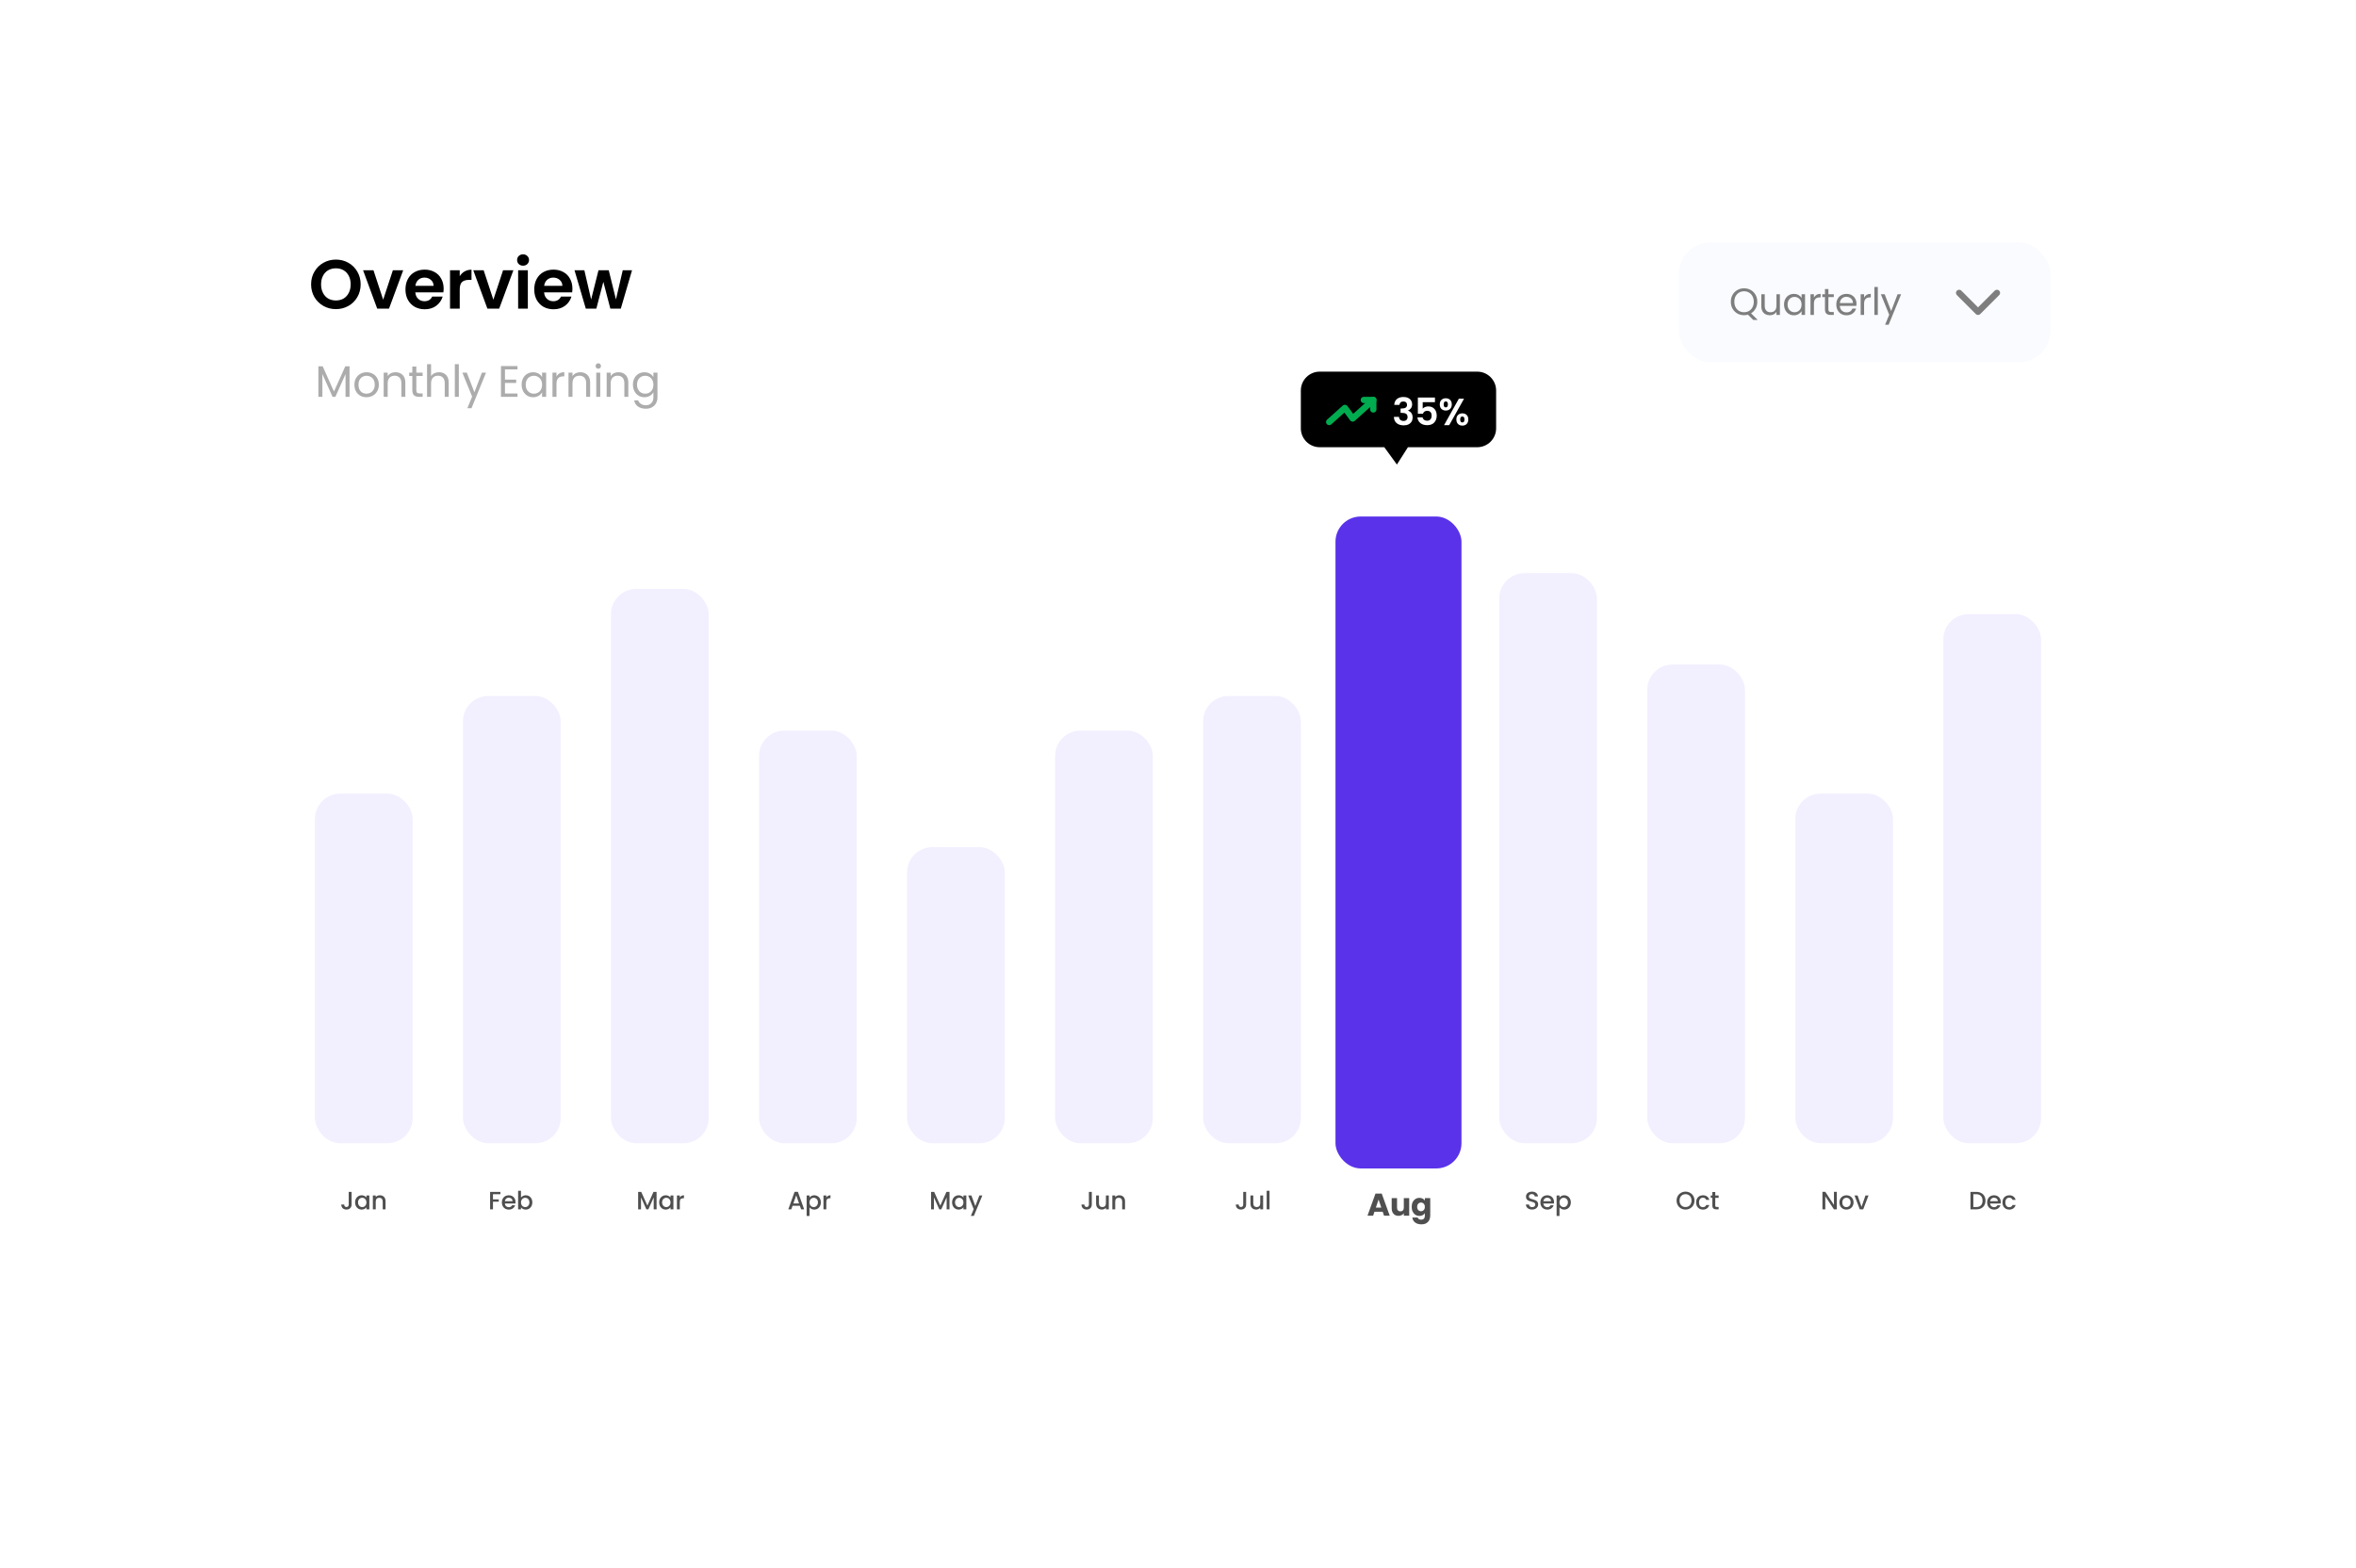
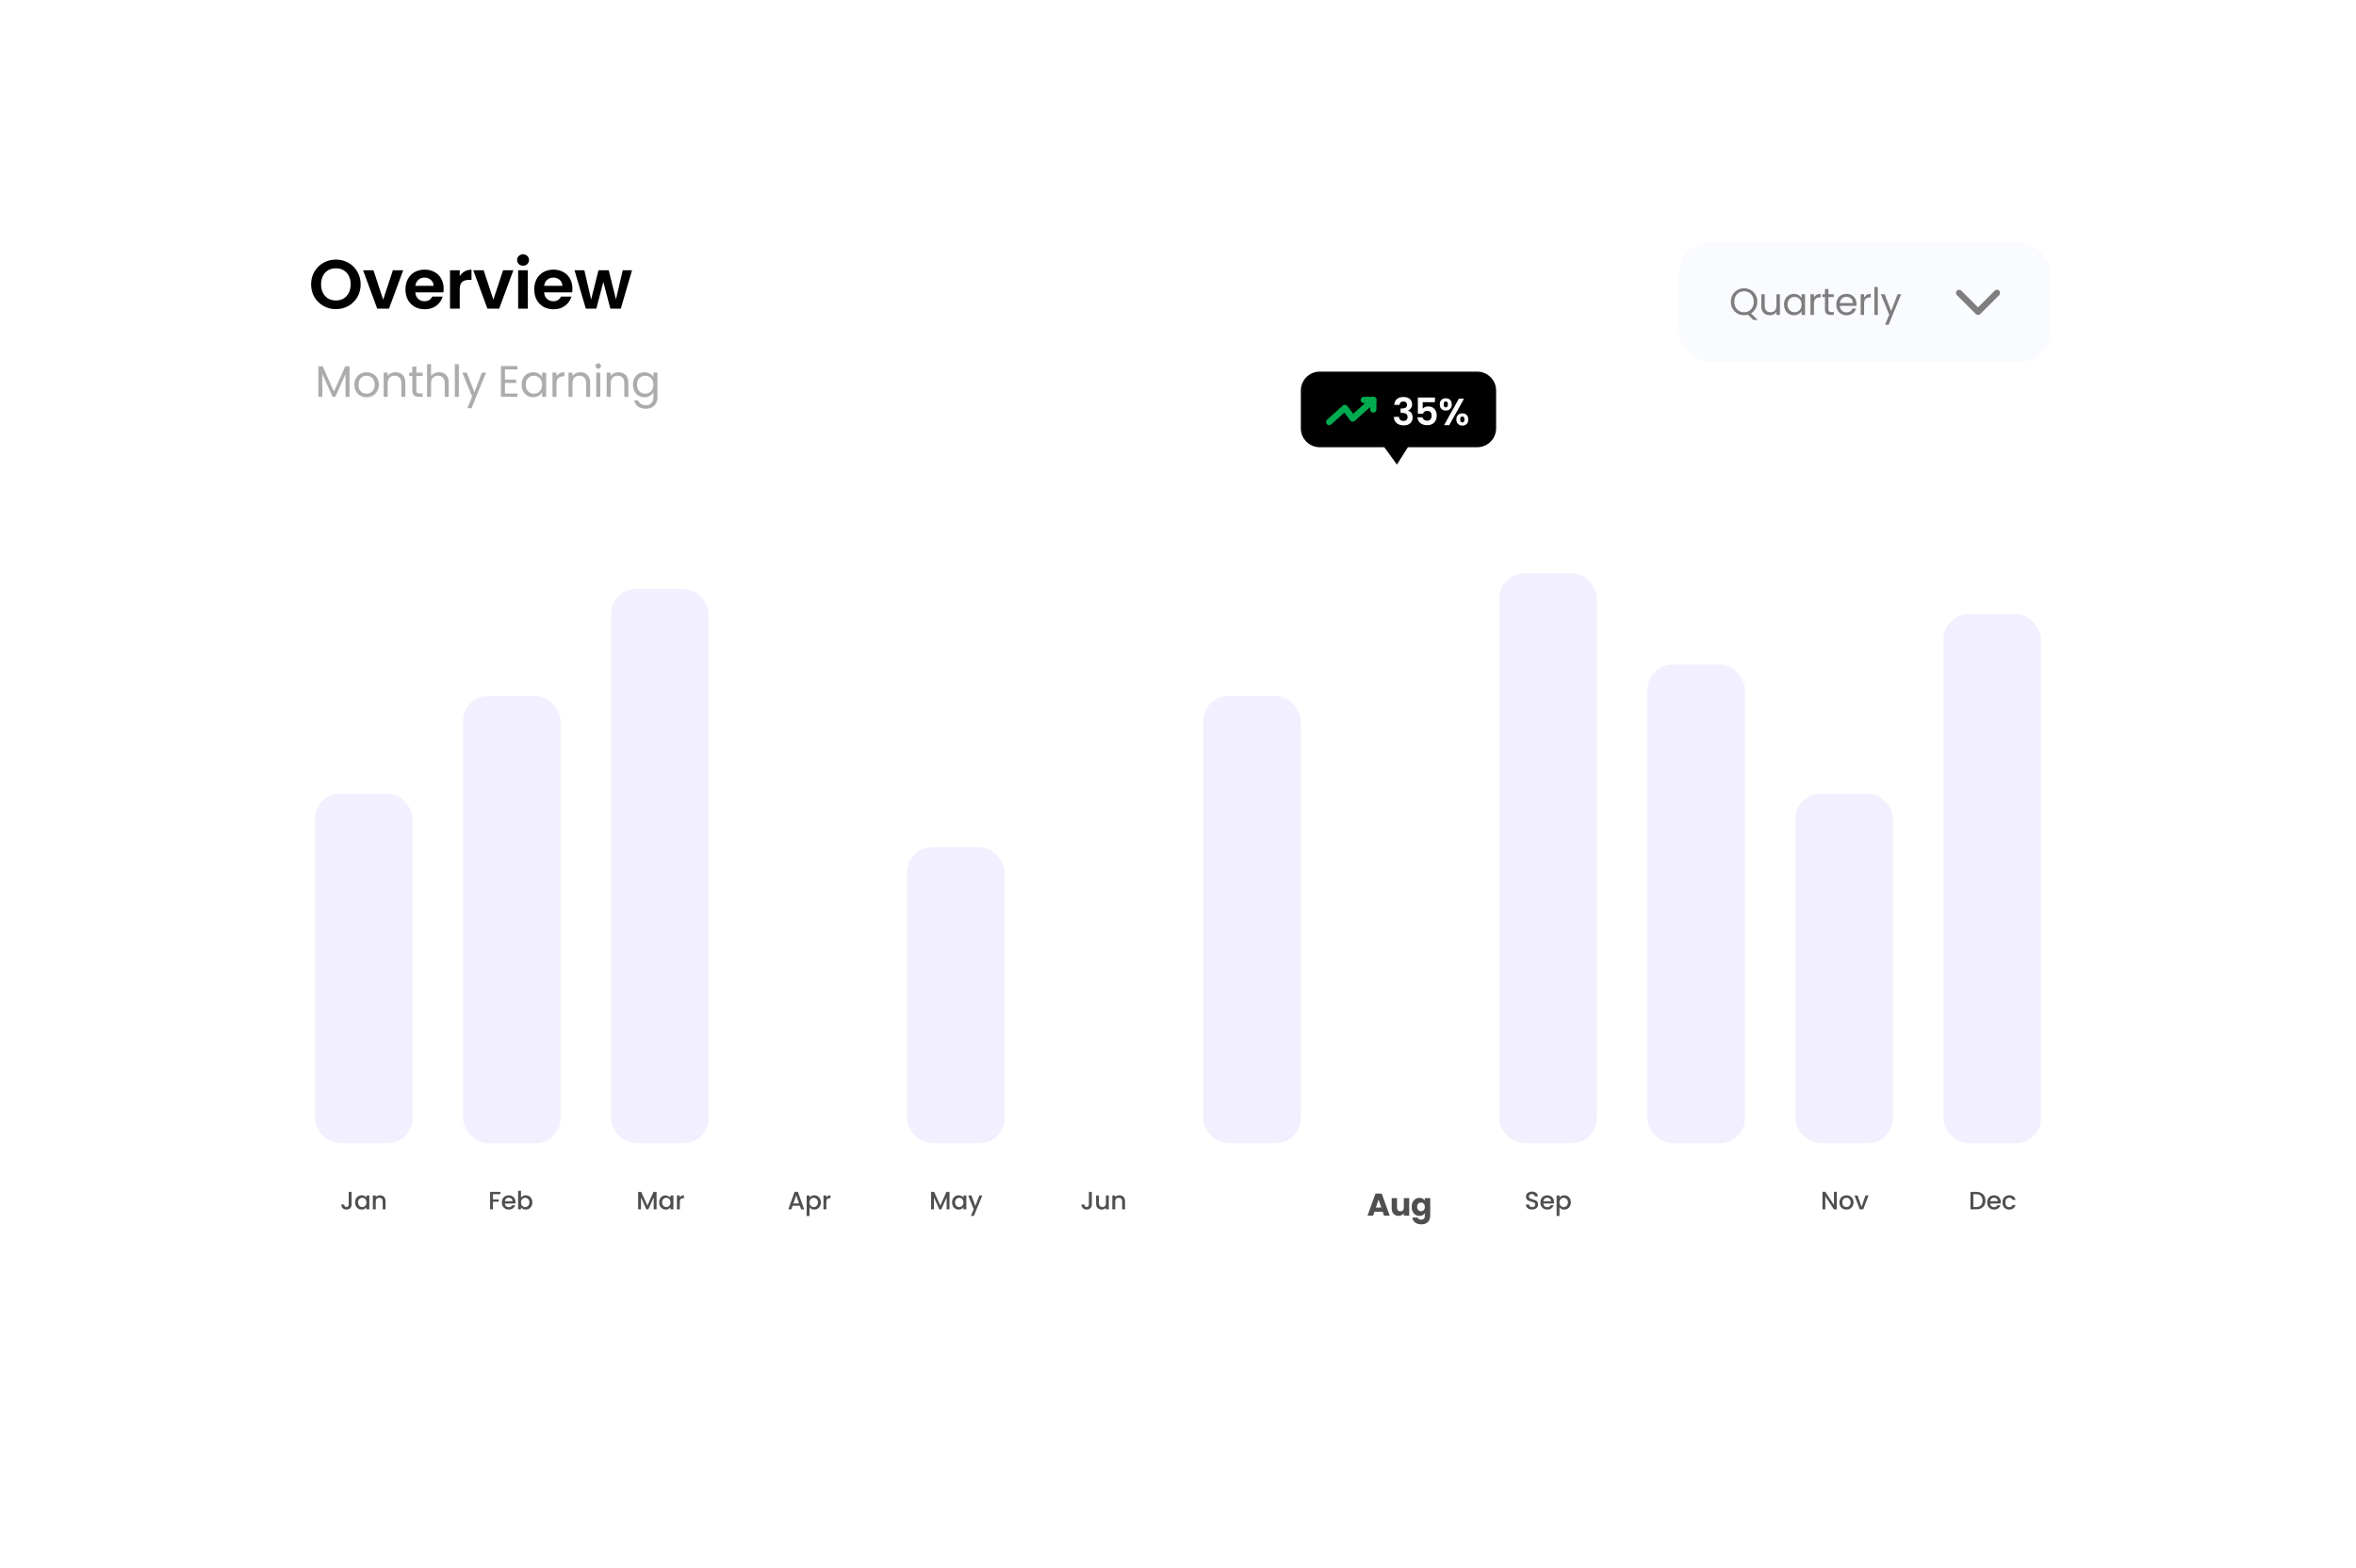
<svg xmlns="http://www.w3.org/2000/svg" width="748" height="498" viewBox="0 0 748 498" fill="none">
  <g filter="url(#filter0_d_0_56)">
    <path d="M60 80C60 63.431 73.431 50 90 50H658C674.569 50 688 63.431 688 80V398C688 414.569 674.569 428 658 428H90C73.431 428 60 414.569 60 398V80Z" fill="white" />
  </g>
  <rect x="533" y="77" width="118" height="38" rx="10" fill="#F9FBFF" />
  <path d="M622 93L628 99L634 93" stroke="#7E7E7E" stroke-width="2" stroke-linecap="round" stroke-linejoin="round" />
  <path d="M556.632 101.584L554.964 99.916C554.556 100.028 554.14 100.084 553.716 100.084C552.94 100.084 552.232 99.904 551.592 99.544C550.952 99.176 550.444 98.668 550.068 98.02C549.7 97.364 549.516 96.628 549.516 95.812C549.516 94.996 549.7 94.264 550.068 93.616C550.444 92.96 550.952 92.452 551.592 92.092C552.232 91.724 552.94 91.54 553.716 91.54C554.5 91.54 555.212 91.724 555.852 92.092C556.492 92.452 556.996 92.956 557.364 93.604C557.732 94.252 557.916 94.988 557.916 95.812C557.916 96.612 557.74 97.332 557.388 97.972C557.036 98.612 556.552 99.116 555.936 99.484L558.048 101.584H556.632ZM550.632 95.812C550.632 96.476 550.764 97.06 551.028 97.564C551.3 98.068 551.668 98.456 552.132 98.728C552.604 99 553.132 99.136 553.716 99.136C554.3 99.136 554.824 99 555.288 98.728C555.76 98.456 556.128 98.068 556.392 97.564C556.664 97.06 556.8 96.476 556.8 95.812C556.8 95.14 556.664 94.556 556.392 94.06C556.128 93.556 555.764 93.168 555.3 92.896C554.836 92.624 554.308 92.488 553.716 92.488C553.124 92.488 552.596 92.624 552.132 92.896C551.668 93.168 551.3 93.556 551.028 94.06C550.764 94.556 550.632 95.14 550.632 95.812ZM565.093 93.424V100H564.001V99.028C563.793 99.364 563.501 99.628 563.125 99.82C562.757 100.004 562.349 100.096 561.901 100.096C561.389 100.096 560.929 99.992 560.521 99.784C560.113 99.568 559.789 99.248 559.549 98.824C559.317 98.4 559.201 97.884 559.201 97.276V93.424H560.281V97.132C560.281 97.78 560.445 98.28 560.773 98.632C561.101 98.976 561.549 99.148 562.117 99.148C562.701 99.148 563.161 98.968 563.497 98.608C563.833 98.248 564.001 97.724 564.001 97.036V93.424H565.093ZM566.409 96.688C566.409 96.016 566.545 95.428 566.817 94.924C567.089 94.412 567.461 94.016 567.933 93.736C568.413 93.456 568.945 93.316 569.529 93.316C570.105 93.316 570.605 93.44 571.029 93.688C571.453 93.936 571.769 94.248 571.977 94.624V93.424H573.081V100H571.977V98.776C571.761 99.16 571.437 99.48 571.005 99.736C570.581 99.984 570.085 100.108 569.517 100.108C568.933 100.108 568.405 99.964 567.933 99.676C567.461 99.388 567.089 98.984 566.817 98.464C566.545 97.944 566.409 97.352 566.409 96.688ZM571.977 96.7C571.977 96.204 571.877 95.772 571.677 95.404C571.477 95.036 571.205 94.756 570.861 94.564C570.525 94.364 570.153 94.264 569.745 94.264C569.337 94.264 568.965 94.36 568.629 94.552C568.293 94.744 568.025 95.024 567.825 95.392C567.625 95.76 567.525 96.192 567.525 96.688C567.525 97.192 567.625 97.632 567.825 98.008C568.025 98.376 568.293 98.66 568.629 98.86C568.965 99.052 569.337 99.148 569.745 99.148C570.153 99.148 570.525 99.052 570.861 98.86C571.205 98.66 571.477 98.376 571.677 98.008C571.877 97.632 571.977 97.196 571.977 96.7ZM575.898 94.492C576.09 94.116 576.362 93.824 576.714 93.616C577.074 93.408 577.51 93.304 578.022 93.304V94.432H577.734C576.51 94.432 575.898 95.096 575.898 96.424V100H574.806V93.424H575.898V94.492ZM580.495 94.324V98.2C580.495 98.52 580.563 98.748 580.699 98.884C580.835 99.012 581.071 99.076 581.407 99.076H582.211V100H581.227C580.619 100 580.163 99.86 579.859 99.58C579.555 99.3 579.403 98.84 579.403 98.2V94.324H578.551V93.424H579.403V91.768H580.495V93.424H582.211V94.324H580.495ZM589.414 96.46C589.414 96.668 589.402 96.888 589.378 97.12H584.122C584.162 97.768 584.382 98.276 584.782 98.644C585.19 99.004 585.682 99.184 586.258 99.184C586.73 99.184 587.122 99.076 587.434 98.86C587.754 98.636 587.978 98.34 588.106 97.972H589.282C589.106 98.604 588.754 99.12 588.226 99.52C587.698 99.912 587.042 100.108 586.258 100.108C585.634 100.108 585.074 99.968 584.578 99.688C584.09 99.408 583.706 99.012 583.426 98.5C583.146 97.98 583.006 97.38 583.006 96.7C583.006 96.02 583.142 95.424 583.414 94.912C583.686 94.4 584.066 94.008 584.554 93.736C585.05 93.456 585.618 93.316 586.258 93.316C586.882 93.316 587.434 93.452 587.914 93.724C588.394 93.996 588.762 94.372 589.018 94.852C589.282 95.324 589.414 95.86 589.414 96.46ZM588.286 96.232C588.286 95.816 588.194 95.46 588.01 95.164C587.826 94.86 587.574 94.632 587.254 94.48C586.942 94.32 586.594 94.24 586.21 94.24C585.658 94.24 585.186 94.416 584.794 94.768C584.41 95.12 584.19 95.608 584.134 96.232H588.286ZM591.827 94.492C592.019 94.116 592.291 93.824 592.643 93.616C593.003 93.408 593.439 93.304 593.951 93.304V94.432H593.663C592.439 94.432 591.827 95.096 591.827 96.424V100H590.735V93.424H591.827V94.492ZM596.184 91.12V100H595.092V91.12H596.184ZM603.589 93.424L599.629 103.096H598.501L599.797 99.928L597.145 93.424H598.357L600.421 98.752L602.461 93.424H603.589Z" fill="#7E7E7E" />
  <path d="M106.646 98.154C105.209 98.154 103.889 97.817 102.686 97.142C101.483 96.467 100.53 95.536 99.826 94.348C99.122 93.145 98.77 91.789 98.77 90.278C98.77 88.782 99.122 87.44 99.826 86.252C100.53 85.049 101.483 84.111 102.686 83.436C103.889 82.761 105.209 82.424 106.646 82.424C108.098 82.424 109.418 82.761 110.606 83.436C111.809 84.111 112.755 85.049 113.444 86.252C114.148 87.44 114.5 88.782 114.5 90.278C114.5 91.789 114.148 93.145 113.444 94.348C112.755 95.536 111.809 96.467 110.606 97.142C109.403 97.817 108.083 98.154 106.646 98.154ZM106.646 95.404C107.57 95.404 108.384 95.199 109.088 94.788C109.792 94.363 110.342 93.761 110.738 92.984C111.134 92.207 111.332 91.305 111.332 90.278C111.332 89.251 111.134 88.357 110.738 87.594C110.342 86.817 109.792 86.223 109.088 85.812C108.384 85.401 107.57 85.196 106.646 85.196C105.722 85.196 104.901 85.401 104.182 85.812C103.478 86.223 102.928 86.817 102.532 87.594C102.136 88.357 101.938 89.251 101.938 90.278C101.938 91.305 102.136 92.207 102.532 92.984C102.928 93.761 103.478 94.363 104.182 94.788C104.901 95.199 105.722 95.404 106.646 95.404ZM121.653 95.162L124.733 85.812H128.011L123.501 98H119.761L115.273 85.812H118.573L121.653 95.162ZM140.851 91.642C140.851 92.082 140.822 92.478 140.763 92.83H131.853C131.927 93.71 132.235 94.399 132.777 94.898C133.32 95.397 133.987 95.646 134.779 95.646C135.923 95.646 136.737 95.155 137.221 94.172H140.543C140.191 95.345 139.517 96.313 138.519 97.076C137.522 97.824 136.297 98.198 134.845 98.198C133.672 98.198 132.616 97.941 131.677 97.428C130.753 96.9 130.027 96.159 129.499 95.206C128.986 94.253 128.729 93.153 128.729 91.906C128.729 90.645 128.986 89.537 129.499 88.584C130.013 87.631 130.731 86.897 131.655 86.384C132.579 85.871 133.643 85.614 134.845 85.614C136.004 85.614 137.038 85.863 137.947 86.362C138.871 86.861 139.583 87.572 140.081 88.496C140.595 89.405 140.851 90.454 140.851 91.642ZM137.661 90.762C137.647 89.97 137.361 89.339 136.803 88.87C136.246 88.386 135.564 88.144 134.757 88.144C133.995 88.144 133.349 88.379 132.821 88.848C132.308 89.303 131.993 89.941 131.875 90.762H137.661ZM145.959 87.704C146.355 87.059 146.869 86.553 147.499 86.186C148.145 85.819 148.878 85.636 149.699 85.636V88.87H148.885C147.917 88.87 147.184 89.097 146.685 89.552C146.201 90.007 145.959 90.799 145.959 91.928V98H142.879V85.812H145.959V87.704ZM156.636 95.162L159.716 85.812H162.994L158.484 98H154.744L150.256 85.812H153.556L156.636 95.162ZM166.066 84.36C165.523 84.36 165.069 84.191 164.702 83.854C164.35 83.502 164.174 83.069 164.174 82.556C164.174 82.043 164.35 81.617 164.702 81.28C165.069 80.928 165.523 80.752 166.066 80.752C166.609 80.752 167.056 80.928 167.408 81.28C167.775 81.617 167.958 82.043 167.958 82.556C167.958 83.069 167.775 83.502 167.408 83.854C167.056 84.191 166.609 84.36 166.066 84.36ZM167.584 85.812V98H164.504V85.812H167.584ZM181.737 91.642C181.737 92.082 181.708 92.478 181.649 92.83H172.739C172.812 93.71 173.12 94.399 173.663 94.898C174.206 95.397 174.873 95.646 175.665 95.646C176.809 95.646 177.623 95.155 178.107 94.172H181.429C181.077 95.345 180.402 96.313 179.405 97.076C178.408 97.824 177.183 98.198 175.731 98.198C174.558 98.198 173.502 97.941 172.563 97.428C171.639 96.9 170.913 96.159 170.385 95.206C169.872 94.253 169.615 93.153 169.615 91.906C169.615 90.645 169.872 89.537 170.385 88.584C170.898 87.631 171.617 86.897 172.541 86.384C173.465 85.871 174.528 85.614 175.731 85.614C176.89 85.614 177.924 85.863 178.833 86.362C179.757 86.861 180.468 87.572 180.967 88.496C181.48 89.405 181.737 90.454 181.737 91.642ZM178.547 90.762C178.532 89.97 178.246 89.339 177.689 88.87C177.132 88.386 176.45 88.144 175.643 88.144C174.88 88.144 174.235 88.379 173.707 88.848C173.194 89.303 172.878 89.941 172.761 90.762H178.547ZM200.661 85.812L197.097 98H193.775L191.553 89.486L189.331 98H185.987L182.401 85.812H185.525L187.681 95.096L190.013 85.812H193.269L195.557 95.074L197.713 85.812H200.661Z" fill="black" />
  <path d="M110.976 116.312V126H109.702V118.776L106.482 126H105.586L102.352 118.762V126H101.078V116.312H102.45L106.034 124.32L109.618 116.312H110.976ZM116.343 126.126C115.624 126.126 114.971 125.963 114.383 125.636C113.804 125.309 113.347 124.847 113.011 124.25C112.684 123.643 112.521 122.943 112.521 122.15C112.521 121.366 112.689 120.675 113.025 120.078C113.37 119.471 113.837 119.009 114.425 118.692C115.013 118.365 115.671 118.202 116.399 118.202C117.127 118.202 117.785 118.365 118.373 118.692C118.961 119.009 119.423 119.467 119.759 120.064C120.104 120.661 120.277 121.357 120.277 122.15C120.277 122.943 120.099 123.643 119.745 124.25C119.399 124.847 118.928 125.309 118.331 125.636C117.733 125.963 117.071 126.126 116.343 126.126ZM116.343 125.006C116.8 125.006 117.229 124.899 117.631 124.684C118.032 124.469 118.354 124.147 118.597 123.718C118.849 123.289 118.975 122.766 118.975 122.15C118.975 121.534 118.853 121.011 118.611 120.582C118.368 120.153 118.051 119.835 117.659 119.63C117.267 119.415 116.842 119.308 116.385 119.308C115.918 119.308 115.489 119.415 115.097 119.63C114.714 119.835 114.406 120.153 114.173 120.582C113.939 121.011 113.823 121.534 113.823 122.15C113.823 122.775 113.935 123.303 114.159 123.732C114.392 124.161 114.7 124.483 115.083 124.698C115.465 124.903 115.885 125.006 116.343 125.006ZM125.55 118.188C126.483 118.188 127.239 118.473 127.818 119.042C128.396 119.602 128.686 120.414 128.686 121.478V126H127.426V121.66C127.426 120.895 127.234 120.311 126.852 119.91C126.469 119.499 125.946 119.294 125.284 119.294C124.612 119.294 124.075 119.504 123.674 119.924C123.282 120.344 123.086 120.955 123.086 121.758V126H121.812V118.328H123.086V119.42C123.338 119.028 123.678 118.725 124.108 118.51C124.546 118.295 125.027 118.188 125.55 118.188ZM132.181 119.378V123.9C132.181 124.273 132.26 124.539 132.419 124.698C132.577 124.847 132.853 124.922 133.245 124.922H134.183V126H133.035C132.325 126 131.793 125.837 131.439 125.51C131.084 125.183 130.907 124.647 130.907 123.9V119.378H129.913V118.328H130.907V116.396H132.181V118.328H134.183V119.378H132.181ZM139.394 118.188C139.973 118.188 140.496 118.314 140.962 118.566C141.429 118.809 141.793 119.177 142.054 119.672C142.325 120.167 142.46 120.769 142.46 121.478V126H141.2V121.66C141.2 120.895 141.009 120.311 140.626 119.91C140.244 119.499 139.721 119.294 139.058 119.294C138.386 119.294 137.85 119.504 137.448 119.924C137.056 120.344 136.86 120.955 136.86 121.758V126H135.586V115.64H136.86V119.42C137.112 119.028 137.458 118.725 137.896 118.51C138.344 118.295 138.844 118.188 139.394 118.188ZM145.675 115.64V126H144.401V115.64H145.675ZM154.315 118.328L149.695 129.612H148.379L149.891 125.916L146.797 118.328H148.211L150.619 124.544L152.999 118.328H154.315ZM160.322 117.278V120.54H163.878V121.59H160.322V124.95H164.298V126H159.048V116.228H164.298V117.278H160.322ZM165.61 122.136C165.61 121.352 165.768 120.666 166.086 120.078C166.403 119.481 166.837 119.019 167.388 118.692C167.948 118.365 168.568 118.202 169.25 118.202C169.922 118.202 170.505 118.347 171 118.636C171.494 118.925 171.863 119.289 172.106 119.728V118.328H173.394V126H172.106V124.572C171.854 125.02 171.476 125.393 170.972 125.692C170.477 125.981 169.898 126.126 169.236 126.126C168.554 126.126 167.938 125.958 167.388 125.622C166.837 125.286 166.403 124.815 166.086 124.208C165.768 123.601 165.61 122.911 165.61 122.136ZM172.106 122.15C172.106 121.571 171.989 121.067 171.756 120.638C171.522 120.209 171.205 119.882 170.804 119.658C170.412 119.425 169.978 119.308 169.502 119.308C169.026 119.308 168.592 119.42 168.2 119.644C167.808 119.868 167.495 120.195 167.262 120.624C167.028 121.053 166.912 121.557 166.912 122.136C166.912 122.724 167.028 123.237 167.262 123.676C167.495 124.105 167.808 124.437 168.2 124.67C168.592 124.894 169.026 125.006 169.502 125.006C169.978 125.006 170.412 124.894 170.804 124.67C171.205 124.437 171.522 124.105 171.756 123.676C171.989 123.237 172.106 122.729 172.106 122.15ZM176.681 119.574C176.905 119.135 177.222 118.795 177.633 118.552C178.053 118.309 178.561 118.188 179.159 118.188V119.504H178.823C177.395 119.504 176.681 120.279 176.681 121.828V126H175.407V118.328H176.681V119.574ZM184.227 118.188C185.161 118.188 185.917 118.473 186.495 119.042C187.074 119.602 187.363 120.414 187.363 121.478V126H186.103V121.66C186.103 120.895 185.912 120.311 185.529 119.91C185.147 119.499 184.624 119.294 183.961 119.294C183.289 119.294 182.753 119.504 182.351 119.924C181.959 120.344 181.763 120.955 181.763 121.758V126H180.489V118.328H181.763V119.42C182.015 119.028 182.356 118.725 182.785 118.51C183.224 118.295 183.705 118.188 184.227 118.188ZM189.962 117.082C189.72 117.082 189.514 116.998 189.346 116.83C189.178 116.662 189.094 116.457 189.094 116.214C189.094 115.971 189.178 115.766 189.346 115.598C189.514 115.43 189.72 115.346 189.962 115.346C190.196 115.346 190.392 115.43 190.55 115.598C190.718 115.766 190.802 115.971 190.802 116.214C190.802 116.457 190.718 116.662 190.55 116.83C190.392 116.998 190.196 117.082 189.962 117.082ZM190.578 118.328V126H189.304V118.328H190.578ZM196.348 118.188C197.281 118.188 198.037 118.473 198.616 119.042C199.194 119.602 199.484 120.414 199.484 121.478V126H198.224V121.66C198.224 120.895 198.032 120.311 197.65 119.91C197.267 119.499 196.744 119.294 196.082 119.294C195.41 119.294 194.873 119.504 194.472 119.924C194.08 120.344 193.884 120.955 193.884 121.758V126H192.61V118.328H193.884V119.42C194.136 119.028 194.476 118.725 194.906 118.51C195.344 118.295 195.825 118.188 196.348 118.188ZM204.589 118.202C205.251 118.202 205.83 118.347 206.325 118.636C206.829 118.925 207.202 119.289 207.445 119.728V118.328H208.733V126.168C208.733 126.868 208.583 127.489 208.285 128.03C207.986 128.581 207.557 129.01 206.997 129.318C206.446 129.626 205.802 129.78 205.065 129.78C204.057 129.78 203.217 129.542 202.545 129.066C201.873 128.59 201.476 127.941 201.355 127.12H202.615C202.755 127.587 203.044 127.96 203.483 128.24C203.921 128.529 204.449 128.674 205.065 128.674C205.765 128.674 206.334 128.455 206.773 128.016C207.221 127.577 207.445 126.961 207.445 126.168V124.558C207.193 125.006 206.819 125.379 206.325 125.678C205.83 125.977 205.251 126.126 204.589 126.126C203.907 126.126 203.287 125.958 202.727 125.622C202.176 125.286 201.742 124.815 201.425 124.208C201.107 123.601 200.949 122.911 200.949 122.136C200.949 121.352 201.107 120.666 201.425 120.078C201.742 119.481 202.176 119.019 202.727 118.692C203.287 118.365 203.907 118.202 204.589 118.202ZM207.445 122.15C207.445 121.571 207.328 121.067 207.095 120.638C206.861 120.209 206.544 119.882 206.143 119.658C205.751 119.425 205.317 119.308 204.841 119.308C204.365 119.308 203.931 119.42 203.539 119.644C203.147 119.868 202.834 120.195 202.601 120.624C202.367 121.053 202.251 121.557 202.251 122.136C202.251 122.724 202.367 123.237 202.601 123.676C202.834 124.105 203.147 124.437 203.539 124.67C203.931 124.894 204.365 125.006 204.841 125.006C205.317 125.006 205.751 124.894 206.143 124.67C206.544 124.437 206.861 124.105 207.095 123.676C207.328 123.237 207.445 122.729 207.445 122.15Z" fill="#ACACAC" />
  <path d="M111.632 378.44V382.448C111.632 382.944 111.48 383.336 111.176 383.624C110.877 383.912 110.483 384.056 109.992 384.056C109.501 384.056 109.104 383.912 108.8 383.624C108.501 383.336 108.352 382.944 108.352 382.448H109.272C109.277 382.693 109.339 382.888 109.456 383.032C109.579 383.176 109.757 383.248 109.992 383.248C110.227 383.248 110.405 383.176 110.528 383.032C110.651 382.883 110.712 382.688 110.712 382.448V378.44H111.632ZM112.732 381.776C112.732 381.333 112.822 380.941 113.004 380.6C113.19 380.259 113.441 379.995 113.756 379.808C114.076 379.616 114.428 379.52 114.812 379.52C115.158 379.52 115.46 379.589 115.716 379.728C115.977 379.861 116.185 380.029 116.34 380.232V379.592H117.26V384H116.34V383.344C116.185 383.552 115.974 383.725 115.708 383.864C115.441 384.003 115.137 384.072 114.796 384.072C114.417 384.072 114.07 383.976 113.756 383.784C113.441 383.587 113.19 383.315 113.004 382.968C112.822 382.616 112.732 382.219 112.732 381.776ZM116.34 381.792C116.34 381.488 116.276 381.224 116.148 381C116.025 380.776 115.862 380.605 115.66 380.488C115.457 380.371 115.238 380.312 115.004 380.312C114.769 380.312 114.55 380.371 114.348 380.488C114.145 380.6 113.98 380.768 113.852 380.992C113.729 381.211 113.668 381.472 113.668 381.776C113.668 382.08 113.729 382.347 113.852 382.576C113.98 382.805 114.145 382.981 114.348 383.104C114.556 383.221 114.774 383.28 115.004 383.28C115.238 383.28 115.457 383.221 115.66 383.104C115.862 382.987 116.025 382.816 116.148 382.592C116.276 382.363 116.34 382.096 116.34 381.792ZM120.602 379.52C120.948 379.52 121.258 379.592 121.53 379.736C121.807 379.88 122.023 380.093 122.178 380.376C122.332 380.659 122.41 381 122.41 381.4V384H121.506V381.536C121.506 381.141 121.407 380.84 121.21 380.632C121.012 380.419 120.743 380.312 120.402 380.312C120.06 380.312 119.788 380.419 119.586 380.632C119.388 380.84 119.29 381.141 119.29 381.536V384H118.378V379.592H119.29V380.096C119.439 379.915 119.628 379.773 119.858 379.672C120.092 379.571 120.34 379.52 120.602 379.52Z" fill="#4F4F4F" />
  <path d="M158.872 378.44V379.184H156.512V380.824H158.352V381.568H156.512V384H155.6V378.44H158.872ZM163.677 381.688C163.677 381.853 163.667 382.003 163.645 382.136H160.277C160.304 382.488 160.435 382.771 160.669 382.984C160.904 383.197 161.192 383.304 161.533 383.304C162.024 383.304 162.371 383.099 162.573 382.688H163.557C163.424 383.093 163.181 383.427 162.829 383.688C162.483 383.944 162.051 384.072 161.533 384.072C161.112 384.072 160.733 383.979 160.397 383.792C160.067 383.6 159.805 383.333 159.613 382.992C159.427 382.645 159.333 382.245 159.333 381.792C159.333 381.339 159.424 380.941 159.605 380.6C159.792 380.253 160.051 379.987 160.381 379.8C160.717 379.613 161.101 379.52 161.533 379.52C161.949 379.52 162.32 379.611 162.645 379.792C162.971 379.973 163.224 380.229 163.405 380.56C163.587 380.885 163.677 381.261 163.677 381.688ZM162.725 381.4C162.72 381.064 162.6 380.795 162.365 380.592C162.131 380.389 161.84 380.288 161.493 380.288C161.179 380.288 160.909 380.389 160.685 380.592C160.461 380.789 160.328 381.059 160.285 381.4H162.725ZM165.407 380.248C165.561 380.035 165.772 379.861 166.039 379.728C166.311 379.589 166.612 379.52 166.943 379.52C167.332 379.52 167.684 379.613 167.999 379.8C168.313 379.987 168.561 380.253 168.743 380.6C168.924 380.941 169.015 381.333 169.015 381.776C169.015 382.219 168.924 382.616 168.743 382.968C168.561 383.315 168.311 383.587 167.991 383.784C167.676 383.976 167.327 384.072 166.943 384.072C166.601 384.072 166.297 384.005 166.031 383.872C165.769 383.739 165.561 383.568 165.407 383.36V384H164.495V378.08H165.407V380.248ZM168.087 381.776C168.087 381.472 168.023 381.211 167.895 380.992C167.772 380.768 167.607 380.6 167.399 380.488C167.196 380.371 166.977 380.312 166.743 380.312C166.513 380.312 166.295 380.371 166.087 380.488C165.884 380.605 165.719 380.776 165.591 381C165.468 381.224 165.407 381.488 165.407 381.792C165.407 382.096 165.468 382.363 165.591 382.592C165.719 382.816 165.884 382.987 166.087 383.104C166.295 383.221 166.513 383.28 166.743 383.28C166.977 383.28 167.196 383.221 167.399 383.104C167.607 382.981 167.772 382.805 167.895 382.576C168.023 382.347 168.087 382.08 168.087 381.776Z" fill="#4F4F4F" />
-   <path d="M208.456 378.44V384H207.544V380.192L205.848 384H205.216L203.512 380.192V384H202.6V378.44H203.584L205.536 382.8L207.48 378.44H208.456ZM209.271 381.776C209.271 381.333 209.361 380.941 209.543 380.6C209.729 380.259 209.98 379.995 210.295 379.808C210.615 379.616 210.967 379.52 211.351 379.52C211.697 379.52 211.999 379.589 212.255 379.728C212.516 379.861 212.724 380.029 212.879 380.232V379.592H213.799V384H212.879V383.344C212.724 383.552 212.513 383.725 212.247 383.864C211.98 384.003 211.676 384.072 211.335 384.072C210.956 384.072 210.609 383.976 210.295 383.784C209.98 383.587 209.729 383.315 209.543 382.968C209.361 382.616 209.271 382.219 209.271 381.776ZM212.879 381.792C212.879 381.488 212.815 381.224 212.687 381C212.564 380.776 212.401 380.605 212.199 380.488C211.996 380.371 211.777 380.312 211.543 380.312C211.308 380.312 211.089 380.371 210.887 380.488C210.684 380.6 210.519 380.768 210.391 380.992C210.268 381.211 210.207 381.472 210.207 381.776C210.207 382.08 210.268 382.347 210.391 382.576C210.519 382.805 210.684 382.981 210.887 383.104C211.095 383.221 211.313 383.28 211.543 383.28C211.777 383.28 211.996 383.221 212.199 383.104C212.401 382.987 212.564 382.816 212.687 382.592C212.815 382.363 212.879 382.096 212.879 381.792ZM215.829 380.232C215.962 380.008 216.138 379.835 216.357 379.712C216.581 379.584 216.845 379.52 217.149 379.52V380.464H216.917C216.559 380.464 216.287 380.555 216.101 380.736C215.919 380.917 215.829 381.232 215.829 381.68V384H214.917V379.592H215.829V380.232Z" fill="#4F4F4F" />
+   <path d="M208.456 378.44V384H207.544V380.192L205.848 384H205.216L203.512 380.192V384H202.6V378.44H203.584L205.536 382.8L207.48 378.44H208.456ZM209.271 381.776C209.271 381.333 209.361 380.941 209.543 380.6C209.729 380.259 209.98 379.995 210.295 379.808C210.615 379.616 210.967 379.52 211.351 379.52C212.516 379.861 212.724 380.029 212.879 380.232V379.592H213.799V384H212.879V383.344C212.724 383.552 212.513 383.725 212.247 383.864C211.98 384.003 211.676 384.072 211.335 384.072C210.956 384.072 210.609 383.976 210.295 383.784C209.98 383.587 209.729 383.315 209.543 382.968C209.361 382.616 209.271 382.219 209.271 381.776ZM212.879 381.792C212.879 381.488 212.815 381.224 212.687 381C212.564 380.776 212.401 380.605 212.199 380.488C211.996 380.371 211.777 380.312 211.543 380.312C211.308 380.312 211.089 380.371 210.887 380.488C210.684 380.6 210.519 380.768 210.391 380.992C210.268 381.211 210.207 381.472 210.207 381.776C210.207 382.08 210.268 382.347 210.391 382.576C210.519 382.805 210.684 382.981 210.887 383.104C211.095 383.221 211.313 383.28 211.543 383.28C211.777 383.28 211.996 383.221 212.199 383.104C212.401 382.987 212.564 382.816 212.687 382.592C212.815 382.363 212.879 382.096 212.879 381.792ZM215.829 380.232C215.962 380.008 216.138 379.835 216.357 379.712C216.581 379.584 216.845 379.52 217.149 379.52V380.464H216.917C216.559 380.464 216.287 380.555 216.101 380.736C215.919 380.917 215.829 381.232 215.829 381.68V384H214.917V379.592H215.829V380.232Z" fill="#4F4F4F" />
  <path d="M253.952 382.864H251.624L251.224 384H250.272L252.264 378.432H253.32L255.312 384H254.352L253.952 382.864ZM253.696 382.12L252.792 379.536L251.88 382.12H253.696ZM257.01 380.24C257.165 380.037 257.375 379.867 257.642 379.728C257.909 379.589 258.21 379.52 258.546 379.52C258.93 379.52 259.279 379.616 259.594 379.808C259.914 379.995 260.165 380.259 260.346 380.6C260.527 380.941 260.618 381.333 260.618 381.776C260.618 382.219 260.527 382.616 260.346 382.968C260.165 383.315 259.914 383.587 259.594 383.784C259.279 383.976 258.93 384.072 258.546 384.072C258.21 384.072 257.911 384.005 257.65 383.872C257.389 383.733 257.175 383.563 257.01 383.36V386.096H256.098V379.592H257.01V380.24ZM259.69 381.776C259.69 381.472 259.626 381.211 259.498 380.992C259.375 380.768 259.21 380.6 259.002 380.488C258.799 380.371 258.581 380.312 258.346 380.312C258.117 380.312 257.898 380.371 257.69 380.488C257.487 380.605 257.322 380.776 257.194 381C257.071 381.224 257.01 381.488 257.01 381.792C257.01 382.096 257.071 382.363 257.194 382.592C257.322 382.816 257.487 382.987 257.69 383.104C257.898 383.221 258.117 383.28 258.346 383.28C258.581 383.28 258.799 383.221 259.002 383.104C259.21 382.981 259.375 382.805 259.498 382.576C259.626 382.347 259.69 382.08 259.69 381.776ZM262.352 380.232C262.485 380.008 262.661 379.835 262.88 379.712C263.104 379.584 263.368 379.52 263.672 379.52V380.464H263.44C263.083 380.464 262.811 380.555 262.624 380.736C262.443 380.917 262.352 381.232 262.352 381.68V384H261.44V379.592H262.352V380.232Z" fill="#4F4F4F" />
  <path d="M301.456 378.44V384H300.544V380.192L298.848 384H298.216L296.512 380.192V384H295.6V378.44H296.584L298.536 382.8L300.48 378.44H301.456ZM302.271 381.776C302.271 381.333 302.361 380.941 302.543 380.6C302.729 380.259 302.98 379.995 303.295 379.808C303.615 379.616 303.967 379.52 304.351 379.52C304.697 379.52 304.999 379.589 305.255 379.728C305.516 379.861 305.724 380.029 305.879 380.232V379.592H306.799V384H305.879V383.344C305.724 383.552 305.513 383.725 305.247 383.864C304.98 384.003 304.676 384.072 304.335 384.072C303.956 384.072 303.609 383.976 303.295 383.784C302.98 383.587 302.729 383.315 302.543 382.968C302.361 382.616 302.271 382.219 302.271 381.776ZM305.879 381.792C305.879 381.488 305.815 381.224 305.687 381C305.564 380.776 305.401 380.605 305.199 380.488C304.996 380.371 304.777 380.312 304.543 380.312C304.308 380.312 304.089 380.371 303.887 380.488C303.684 380.6 303.519 380.768 303.391 380.992C303.268 381.211 303.207 381.472 303.207 381.776C303.207 382.08 303.268 382.347 303.391 382.576C303.519 382.805 303.684 382.981 303.887 383.104C304.095 383.221 304.313 383.28 304.543 383.28C304.777 383.28 304.996 383.221 305.199 383.104C305.401 382.987 305.564 382.816 305.687 382.592C305.815 382.363 305.879 382.096 305.879 381.792ZM311.885 379.592L309.181 386.072H308.237L309.133 383.928L307.397 379.592H308.413L309.653 382.952L310.941 379.592H311.885Z" fill="#4F4F4F" />
  <path d="M346.632 378.44V382.448C346.632 382.944 346.48 383.336 346.176 383.624C345.877 383.912 345.483 384.056 344.992 384.056C344.501 384.056 344.104 383.912 343.8 383.624C343.501 383.336 343.352 382.944 343.352 382.448H344.272C344.277 382.693 344.339 382.888 344.456 383.032C344.579 383.176 344.757 383.248 344.992 383.248C345.227 383.248 345.405 383.176 345.528 383.032C345.651 382.883 345.712 382.688 345.712 382.448V378.44H346.632ZM352.028 379.592V384H351.116V383.48C350.972 383.661 350.782 383.805 350.548 383.912C350.318 384.013 350.073 384.064 349.812 384.064C349.465 384.064 349.153 383.992 348.876 383.848C348.604 383.704 348.388 383.491 348.228 383.208C348.073 382.925 347.996 382.584 347.996 382.184V379.592H348.9V382.048C348.9 382.443 348.998 382.747 349.196 382.96C349.393 383.168 349.662 383.272 350.004 383.272C350.345 383.272 350.614 383.168 350.812 382.96C351.014 382.747 351.116 382.443 351.116 382.048V379.592H352.028ZM355.375 379.52C355.722 379.52 356.031 379.592 356.303 379.736C356.58 379.88 356.796 380.093 356.951 380.376C357.106 380.659 357.183 381 357.183 381.4V384H356.279V381.536C356.279 381.141 356.18 380.84 355.983 380.632C355.786 380.419 355.516 380.312 355.175 380.312C354.834 380.312 354.562 380.419 354.359 380.632C354.162 380.84 354.063 381.141 354.063 381.536V384H353.151V379.592H354.063V380.096C354.212 379.915 354.402 379.773 354.631 379.672C354.866 379.571 355.114 379.52 355.375 379.52Z" fill="#4F4F4F" />
-   <path d="M395.632 378.44V382.448C395.632 382.944 395.48 383.336 395.176 383.624C394.877 383.912 394.483 384.056 393.992 384.056C393.501 384.056 393.104 383.912 392.8 383.624C392.501 383.336 392.352 382.944 392.352 382.448H393.272C393.277 382.693 393.339 382.888 393.456 383.032C393.579 383.176 393.757 383.248 393.992 383.248C394.227 383.248 394.405 383.176 394.528 383.032C394.651 382.883 394.712 382.688 394.712 382.448V378.44H395.632ZM401.028 379.592V384H400.116V383.48C399.972 383.661 399.782 383.805 399.548 383.912C399.318 384.013 399.073 384.064 398.812 384.064C398.465 384.064 398.153 383.992 397.876 383.848C397.604 383.704 397.388 383.491 397.228 383.208C397.073 382.925 396.996 382.584 396.996 382.184V379.592H397.9V382.048C397.9 382.443 397.998 382.747 398.196 382.96C398.393 383.168 398.662 383.272 399.004 383.272C399.345 383.272 399.614 383.168 399.812 382.96C400.014 382.747 400.116 382.443 400.116 382.048V379.592H401.028ZM403.063 378.08V384H402.151V378.08H403.063Z" fill="#4F4F4F" />
  <path d="M438.99 384.76H436.37L435.95 386H434.16L436.7 378.98H438.68L441.22 386H439.41L438.99 384.76ZM438.55 383.44L437.68 380.87L436.82 383.44H438.55ZM447.403 380.42V386H445.693V385.24C445.52 385.487 445.283 385.687 444.983 385.84C444.69 385.987 444.363 386.06 444.003 386.06C443.576 386.06 443.2 385.967 442.873 385.78C442.546 385.587 442.293 385.31 442.113 384.95C441.933 384.59 441.843 384.167 441.843 383.68V380.42H443.543V383.45C443.543 383.823 443.64 384.113 443.833 384.32C444.026 384.527 444.286 384.63 444.613 384.63C444.946 384.63 445.21 384.527 445.403 384.32C445.596 384.113 445.693 383.823 445.693 383.45V380.42H447.403ZM450.651 380.34C451.045 380.34 451.388 380.42 451.681 380.58C451.981 380.74 452.211 380.95 452.371 381.21V380.42H454.081V385.99C454.081 386.503 453.978 386.967 453.771 387.38C453.571 387.8 453.261 388.133 452.841 388.38C452.428 388.627 451.911 388.75 451.291 388.75C450.465 388.75 449.795 388.553 449.281 388.16C448.768 387.773 448.475 387.247 448.401 386.58H450.091C450.145 386.793 450.271 386.96 450.471 387.08C450.671 387.207 450.918 387.27 451.211 387.27C451.565 387.27 451.845 387.167 452.051 386.96C452.265 386.76 452.371 386.437 452.371 385.99V385.2C452.205 385.46 451.975 385.673 451.681 385.84C451.388 386 451.045 386.08 450.651 386.08C450.191 386.08 449.775 385.963 449.401 385.73C449.028 385.49 448.731 385.153 448.511 384.72C448.298 384.28 448.191 383.773 448.191 383.2C448.191 382.627 448.298 382.123 448.511 381.69C448.731 381.257 449.028 380.923 449.401 380.69C449.775 380.457 450.191 380.34 450.651 380.34ZM452.371 383.21C452.371 382.783 452.251 382.447 452.011 382.2C451.778 381.953 451.491 381.83 451.151 381.83C450.811 381.83 450.521 381.953 450.281 382.2C450.048 382.44 449.931 382.773 449.931 383.2C449.931 383.627 450.048 383.967 450.281 384.22C450.521 384.467 450.811 384.59 451.151 384.59C451.491 384.59 451.778 384.467 452.011 384.22C452.251 383.973 452.371 383.637 452.371 383.21Z" fill="#4F4F4F" />
  <path d="M486.432 384.056C486.059 384.056 485.723 383.992 485.424 383.864C485.125 383.731 484.891 383.544 484.72 383.304C484.549 383.064 484.464 382.784 484.464 382.464H485.44C485.461 382.704 485.555 382.901 485.72 383.056C485.891 383.211 486.128 383.288 486.432 383.288C486.747 383.288 486.992 383.213 487.168 383.064C487.344 382.909 487.432 382.712 487.432 382.472C487.432 382.285 487.376 382.133 487.264 382.016C487.157 381.899 487.021 381.808 486.856 381.744C486.696 381.68 486.472 381.611 486.184 381.536C485.821 381.44 485.525 381.344 485.296 381.248C485.072 381.147 484.88 380.992 484.72 380.784C484.56 380.576 484.48 380.299 484.48 379.952C484.48 379.632 484.56 379.352 484.72 379.112C484.88 378.872 485.104 378.688 485.392 378.56C485.68 378.432 486.013 378.368 486.392 378.368C486.931 378.368 487.371 378.504 487.712 378.776C488.059 379.043 488.251 379.411 488.288 379.88H487.28C487.264 379.677 487.168 379.504 486.992 379.36C486.816 379.216 486.584 379.144 486.296 379.144C486.035 379.144 485.821 379.211 485.656 379.344C485.491 379.477 485.408 379.669 485.408 379.92C485.408 380.091 485.459 380.232 485.56 380.344C485.667 380.451 485.8 380.536 485.96 380.6C486.12 380.664 486.339 380.733 486.616 380.808C486.984 380.909 487.283 381.011 487.512 381.112C487.747 381.213 487.944 381.371 488.104 381.584C488.269 381.792 488.352 382.072 488.352 382.424C488.352 382.707 488.275 382.973 488.12 383.224C487.971 383.475 487.749 383.677 487.456 383.832C487.168 383.981 486.827 384.056 486.432 384.056ZM493.388 381.688C493.388 381.853 493.377 382.003 493.356 382.136H489.988C490.015 382.488 490.145 382.771 490.38 382.984C490.615 383.197 490.903 383.304 491.244 383.304C491.735 383.304 492.081 383.099 492.284 382.688H493.268C493.135 383.093 492.892 383.427 492.54 383.688C492.193 383.944 491.761 384.072 491.244 384.072C490.823 384.072 490.444 383.979 490.108 383.792C489.777 383.6 489.516 383.333 489.324 382.992C489.137 382.645 489.044 382.245 489.044 381.792C489.044 381.339 489.135 380.941 489.316 380.6C489.503 380.253 489.761 379.987 490.092 379.8C490.428 379.613 490.812 379.52 491.244 379.52C491.66 379.52 492.031 379.611 492.356 379.792C492.681 379.973 492.935 380.229 493.116 380.56C493.297 380.885 493.388 381.261 493.388 381.688ZM492.436 381.4C492.431 381.064 492.311 380.795 492.076 380.592C491.841 380.389 491.551 380.288 491.204 380.288C490.889 380.288 490.62 380.389 490.396 380.592C490.172 380.789 490.039 381.059 489.996 381.4H492.436ZM495.118 380.24C495.272 380.037 495.483 379.867 495.75 379.728C496.016 379.589 496.318 379.52 496.654 379.52C497.038 379.52 497.387 379.616 497.702 379.808C498.022 379.995 498.272 380.259 498.454 380.6C498.635 380.941 498.726 381.333 498.726 381.776C498.726 382.219 498.635 382.616 498.454 382.968C498.272 383.315 498.022 383.587 497.702 383.784C497.387 383.976 497.038 384.072 496.654 384.072C496.318 384.072 496.019 384.005 495.758 383.872C495.496 383.733 495.283 383.563 495.118 383.36V386.096H494.206V379.592H495.118V380.24ZM497.798 381.776C497.798 381.472 497.734 381.211 497.606 380.992C497.483 380.768 497.318 380.6 497.11 380.488C496.907 380.371 496.688 380.312 496.454 380.312C496.224 380.312 496.006 380.371 495.798 380.488C495.595 380.605 495.43 380.776 495.302 381C495.179 381.224 495.118 381.488 495.118 381.792C495.118 382.096 495.179 382.363 495.302 382.592C495.43 382.816 495.595 382.987 495.798 383.104C496.006 383.221 496.224 383.28 496.454 383.28C496.688 383.28 496.907 383.221 497.11 383.104C497.318 382.981 497.483 382.805 497.606 382.576C497.734 382.347 497.798 382.08 497.798 381.776Z" fill="#4F4F4F" />
-   <path d="M535.136 384.056C534.619 384.056 534.141 383.936 533.704 383.696C533.272 383.451 532.928 383.112 532.672 382.68C532.421 382.243 532.296 381.752 532.296 381.208C532.296 380.664 532.421 380.176 532.672 379.744C532.928 379.312 533.272 378.976 533.704 378.736C534.141 378.491 534.619 378.368 535.136 378.368C535.659 378.368 536.136 378.491 536.568 378.736C537.005 378.976 537.349 379.312 537.6 379.744C537.851 380.176 537.976 380.664 537.976 381.208C537.976 381.752 537.851 382.243 537.6 382.68C537.349 383.112 537.005 383.451 536.568 383.696C536.136 383.936 535.659 384.056 535.136 384.056ZM535.136 383.264C535.504 383.264 535.832 383.181 536.12 383.016C536.408 382.845 536.632 382.605 536.792 382.296C536.957 381.981 537.04 381.619 537.04 381.208C537.04 380.797 536.957 380.437 536.792 380.128C536.632 379.819 536.408 379.581 536.12 379.416C535.832 379.251 535.504 379.168 535.136 379.168C534.768 379.168 534.44 379.251 534.152 379.416C533.864 379.581 533.637 379.819 533.472 380.128C533.312 380.437 533.232 380.797 533.232 381.208C533.232 381.619 533.312 381.981 533.472 382.296C533.637 382.605 533.864 382.845 534.152 383.016C534.44 383.181 534.768 383.264 535.136 383.264ZM538.489 381.792C538.489 381.339 538.58 380.941 538.761 380.6C538.948 380.253 539.204 379.987 539.529 379.8C539.855 379.613 540.228 379.52 540.649 379.52C541.183 379.52 541.623 379.648 541.969 379.904C542.321 380.155 542.559 380.515 542.681 380.984H541.697C541.617 380.765 541.489 380.595 541.313 380.472C541.137 380.349 540.916 380.288 540.649 380.288C540.276 380.288 539.977 380.421 539.753 380.688C539.535 380.949 539.425 381.317 539.425 381.792C539.425 382.267 539.535 382.637 539.753 382.904C539.977 383.171 540.276 383.304 540.649 383.304C541.177 383.304 541.527 383.072 541.697 382.608H542.681C542.553 383.056 542.313 383.413 541.961 383.68C541.609 383.941 541.172 384.072 540.649 384.072C540.228 384.072 539.855 383.979 539.529 383.792C539.204 383.6 538.948 383.333 538.761 382.992C538.58 382.645 538.489 382.245 538.489 381.792ZM544.574 380.336V382.776C544.574 382.941 544.612 383.061 544.686 383.136C544.766 383.205 544.9 383.24 545.086 383.24H545.646V384H544.926C544.516 384 544.201 383.904 543.982 383.712C543.764 383.52 543.654 383.208 543.654 382.776V380.336H543.134V379.592H543.654V378.496H544.574V379.592H545.646V380.336H544.574Z" fill="#4F4F4F" />
  <path d="M583.168 384H582.256L579.512 379.848V384H578.6V378.432H579.512L582.256 382.576V378.432H583.168V384ZM586.198 384.072C585.782 384.072 585.406 383.979 585.07 383.792C584.734 383.6 584.47 383.333 584.278 382.992C584.086 382.645 583.99 382.245 583.99 381.792C583.99 381.344 584.088 380.947 584.286 380.6C584.483 380.253 584.752 379.987 585.094 379.8C585.435 379.613 585.816 379.52 586.238 379.52C586.659 379.52 587.04 379.613 587.382 379.8C587.723 379.987 587.992 380.253 588.19 380.6C588.387 380.947 588.486 381.344 588.486 381.792C588.486 382.24 588.384 382.637 588.182 382.984C587.979 383.331 587.702 383.6 587.35 383.792C587.003 383.979 586.619 384.072 586.198 384.072ZM586.198 383.28C586.432 383.28 586.651 383.224 586.854 383.112C587.062 383 587.23 382.832 587.358 382.608C587.486 382.384 587.55 382.112 587.55 381.792C587.55 381.472 587.488 381.203 587.366 380.984C587.243 380.76 587.08 380.592 586.878 380.48C586.675 380.368 586.456 380.312 586.222 380.312C585.987 380.312 585.768 380.368 585.566 380.48C585.368 380.592 585.211 380.76 585.094 380.984C584.976 381.203 584.918 381.472 584.918 381.792C584.918 382.267 585.038 382.635 585.278 382.896C585.523 383.152 585.83 383.28 586.198 383.28ZM591.011 383.184L592.259 379.592H593.227L591.547 384H590.459L588.787 379.592H589.763L591.011 383.184Z" fill="#4F4F4F" />
  <path d="M627.416 378.44C628.008 378.44 628.525 378.555 628.968 378.784C629.416 379.008 629.76 379.333 630 379.76C630.245 380.181 630.368 380.675 630.368 381.24C630.368 381.805 630.245 382.296 630 382.712C629.76 383.128 629.416 383.448 628.968 383.672C628.525 383.891 628.008 384 627.416 384H625.6V378.44H627.416ZM627.416 383.256C628.067 383.256 628.565 383.08 628.912 382.728C629.259 382.376 629.432 381.88 629.432 381.24C629.432 380.595 629.259 380.091 628.912 379.728C628.565 379.365 628.067 379.184 627.416 379.184H626.512V383.256H627.416ZM635.232 381.688C635.232 381.853 635.221 382.003 635.2 382.136H631.832C631.859 382.488 631.989 382.771 632.224 382.984C632.459 383.197 632.747 383.304 633.088 383.304C633.579 383.304 633.925 383.099 634.128 382.688H635.112C634.979 383.093 634.736 383.427 634.384 383.688C634.037 383.944 633.605 384.072 633.088 384.072C632.667 384.072 632.288 383.979 631.952 383.792C631.621 383.6 631.36 383.333 631.168 382.992C630.981 382.645 630.888 382.245 630.888 381.792C630.888 381.339 630.979 380.941 631.16 380.6C631.347 380.253 631.605 379.987 631.936 379.8C632.272 379.613 632.656 379.52 633.088 379.52C633.504 379.52 633.875 379.611 634.2 379.792C634.525 379.973 634.779 380.229 634.96 380.56C635.141 380.885 635.232 381.261 635.232 381.688ZM634.28 381.4C634.275 381.064 634.155 380.795 633.92 380.592C633.685 380.389 633.395 380.288 633.048 380.288C632.733 380.288 632.464 380.389 632.24 380.592C632.016 380.789 631.883 381.059 631.84 381.4H634.28ZM635.745 381.792C635.745 381.339 635.836 380.941 636.017 380.6C636.204 380.253 636.46 379.987 636.785 379.8C637.111 379.613 637.484 379.52 637.905 379.52C638.439 379.52 638.879 379.648 639.225 379.904C639.577 380.155 639.815 380.515 639.937 380.984H638.953C638.873 380.765 638.745 380.595 638.569 380.472C638.393 380.349 638.172 380.288 637.905 380.288C637.532 380.288 637.233 380.421 637.009 380.688C636.791 380.949 636.681 381.317 636.681 381.792C636.681 382.267 636.791 382.637 637.009 382.904C637.233 383.171 637.532 383.304 637.905 383.304C638.433 383.304 638.783 383.072 638.953 382.608H639.937C639.809 383.056 639.569 383.413 639.217 383.68C638.865 383.941 638.428 384.072 637.905 384.072C637.484 384.072 637.111 383.979 636.785 383.792C636.46 383.6 636.204 383.333 636.017 382.992C635.836 382.645 635.745 382.245 635.745 381.792Z" fill="#4F4F4F" />
  <rect x="100" y="252" width="31" height="111" rx="8" fill="#F2EFFF" />
  <rect x="147" y="221" width="31" height="142" rx="8" fill="#F2EFFF" />
  <rect x="194" y="187" width="31" height="176" rx="8" fill="#F2EFFF" />
-   <rect x="241" y="232" width="31" height="131" rx="8" fill="#F2EFFF" />
  <rect x="288" y="269" width="31" height="94" rx="8" fill="#F2EFFF" />
-   <rect x="335" y="232" width="31" height="131" rx="8" fill="#F2EFFF" />
  <rect x="382" y="221" width="31" height="142" rx="8" fill="#F2EFFF" />
  <g filter="url(#filter1_d_0_56)">
-     <rect x="424" y="156" width="40" height="207" rx="8" fill="#5932EA" />
-   </g>
+     </g>
  <rect x="476" y="182" width="31" height="181" rx="8" fill="#F2EFFF" />
  <rect x="523" y="211" width="31" height="152" rx="8" fill="#F2EFFF" />
  <rect x="570" y="252" width="31" height="111" rx="8" fill="#F2EFFF" />
  <rect x="617" y="195" width="31" height="168" rx="8" fill="#F2EFFF" />
  <path d="M413 124C413 120.686 415.686 118 419 118H469C472.314 118 475 120.686 475 124V136C475 139.314 472.314 142 469 142H447L443.5 147.5L439.5 142H419C415.686 142 413 139.314 413 136V124Z" fill="black" />
  <path d="M442.66 128.556C442.7 127.756 442.98 127.14 443.5 126.708C444.028 126.268 444.72 126.048 445.576 126.048C446.16 126.048 446.66 126.152 447.076 126.36C447.492 126.56 447.804 126.836 448.012 127.188C448.228 127.532 448.336 127.924 448.336 128.364C448.336 128.868 448.204 129.296 447.94 129.648C447.684 129.992 447.376 130.224 447.016 130.344V130.392C447.48 130.536 447.84 130.792 448.096 131.16C448.36 131.528 448.492 132 448.492 132.576C448.492 133.056 448.38 133.484 448.156 133.86C447.94 134.236 447.616 134.532 447.184 134.748C446.76 134.956 446.248 135.06 445.648 135.06C444.744 135.06 444.008 134.832 443.44 134.376C442.872 133.92 442.572 133.248 442.54 132.36H444.172C444.188 132.752 444.32 133.068 444.568 133.308C444.824 133.54 445.172 133.656 445.612 133.656C446.02 133.656 446.332 133.544 446.548 133.32C446.772 133.088 446.884 132.792 446.884 132.432C446.884 131.952 446.732 131.608 446.428 131.4C446.124 131.192 445.652 131.088 445.012 131.088H444.664V129.708H445.012C446.148 129.708 446.716 129.328 446.716 128.568C446.716 128.224 446.612 127.956 446.404 127.764C446.204 127.572 445.912 127.476 445.528 127.476C445.152 127.476 444.86 127.58 444.652 127.788C444.452 127.988 444.336 128.244 444.304 128.556H442.66ZM455.58 127.704H451.692V129.756C451.86 129.548 452.1 129.38 452.412 129.252C452.724 129.116 453.056 129.048 453.408 129.048C454.048 129.048 454.572 129.188 454.98 129.468C455.388 129.748 455.684 130.108 455.868 130.548C456.052 130.98 456.144 131.444 456.144 131.94C456.144 132.86 455.88 133.6 455.352 134.16C454.832 134.72 454.088 135 453.12 135C452.208 135 451.48 134.772 450.936 134.316C450.392 133.86 450.084 133.264 450.012 132.528H451.644C451.716 132.848 451.876 133.104 452.124 133.296C452.38 133.488 452.704 133.584 453.096 133.584C453.568 133.584 453.924 133.436 454.164 133.14C454.404 132.844 454.524 132.452 454.524 131.964C454.524 131.468 454.4 131.092 454.152 130.836C453.912 130.572 453.556 130.44 453.084 130.44C452.748 130.44 452.468 130.524 452.244 130.692C452.02 130.86 451.86 131.084 451.764 131.364H450.156V126.228H455.58V127.704ZM457.11 128.4C457.11 127.792 457.286 127.316 457.638 126.972C457.998 126.628 458.458 126.456 459.018 126.456C459.578 126.456 460.034 126.628 460.386 126.972C460.746 127.316 460.926 127.792 460.926 128.4C460.926 129.016 460.746 129.496 460.386 129.84C460.034 130.184 459.578 130.356 459.018 130.356C458.458 130.356 457.998 130.184 457.638 129.84C457.286 129.496 457.11 129.016 457.11 128.4ZM464.814 126.6L460.098 135H458.466L463.17 126.6H464.814ZM459.006 127.464C458.566 127.464 458.346 127.776 458.346 128.4C458.346 129.032 458.566 129.348 459.006 129.348C459.222 129.348 459.39 129.272 459.51 129.12C459.63 128.96 459.69 128.72 459.69 128.4C459.69 127.776 459.462 127.464 459.006 127.464ZM462.378 133.188C462.378 132.572 462.554 132.096 462.906 131.76C463.266 131.416 463.726 131.244 464.286 131.244C464.846 131.244 465.298 131.416 465.642 131.76C465.994 132.096 466.17 132.572 466.17 133.188C466.17 133.804 465.994 134.284 465.642 134.628C465.298 134.972 464.846 135.144 464.286 135.144C463.718 135.144 463.258 134.972 462.906 134.628C462.554 134.284 462.378 133.804 462.378 133.188ZM464.274 132.252C463.818 132.252 463.59 132.564 463.59 133.188C463.59 133.82 463.818 134.136 464.274 134.136C464.722 134.136 464.946 133.82 464.946 133.188C464.946 132.564 464.722 132.252 464.274 132.252Z" fill="white" />
  <path d="M436 127L429.467 132.88L426.978 129.52L422 134" stroke="#00AC4F" stroke-width="2" stroke-linecap="round" stroke-linejoin="round" />
  <path d="M433 127H436V130" stroke="#00AC4F" stroke-width="2" stroke-linecap="round" stroke-linejoin="round" />
  <defs>
    <filter id="filter0_d_0_56" x="0" y="0" width="748" height="498" filterUnits="userSpaceOnUse" color-interpolation-filters="sRGB">
      <feFlood flood-opacity="0" result="BackgroundImageFix" />
      <feColorMatrix in="SourceAlpha" type="matrix" values="0 0 0 0 0 0 0 0 0 0 0 0 0 0 0 0 0 0 127 0" result="hardAlpha" />
      <feOffset dy="10" />
      <feGaussianBlur stdDeviation="30" />
      <feComposite in2="hardAlpha" operator="out" />
      <feColorMatrix type="matrix" values="0 0 0 0 0.886 0 0 0 0 0.926 0 0 0 0 0.975 0 0 0 0.5 0" />
      <feBlend mode="normal" in2="BackgroundImageFix" result="effect1_dropShadow_0_56" />
      <feBlend mode="normal" in="SourceGraphic" in2="effect1_dropShadow_0_56" result="shape" />
    </filter>
    <filter id="filter1_d_0_56" x="412" y="152" width="64" height="231" filterUnits="userSpaceOnUse" color-interpolation-filters="sRGB">
      <feFlood flood-opacity="0" result="BackgroundImageFix" />
      <feColorMatrix in="SourceAlpha" type="matrix" values="0 0 0 0 0 0 0 0 0 0 0 0 0 0 0 0 0 0 127 0" result="hardAlpha" />
      <feOffset dy="8" />
      <feGaussianBlur stdDeviation="6" />
      <feComposite in2="hardAlpha" operator="out" />
      <feColorMatrix type="matrix" values="0 0 0 0 0.528 0 0 0 0 0.567 0 0 0 0 0.912 0 0 0 0.3 0" />
      <feBlend mode="normal" in2="BackgroundImageFix" result="effect1_dropShadow_0_56" />
      <feBlend mode="normal" in="SourceGraphic" in2="effect1_dropShadow_0_56" result="shape" />
    </filter>
  </defs>
</svg>